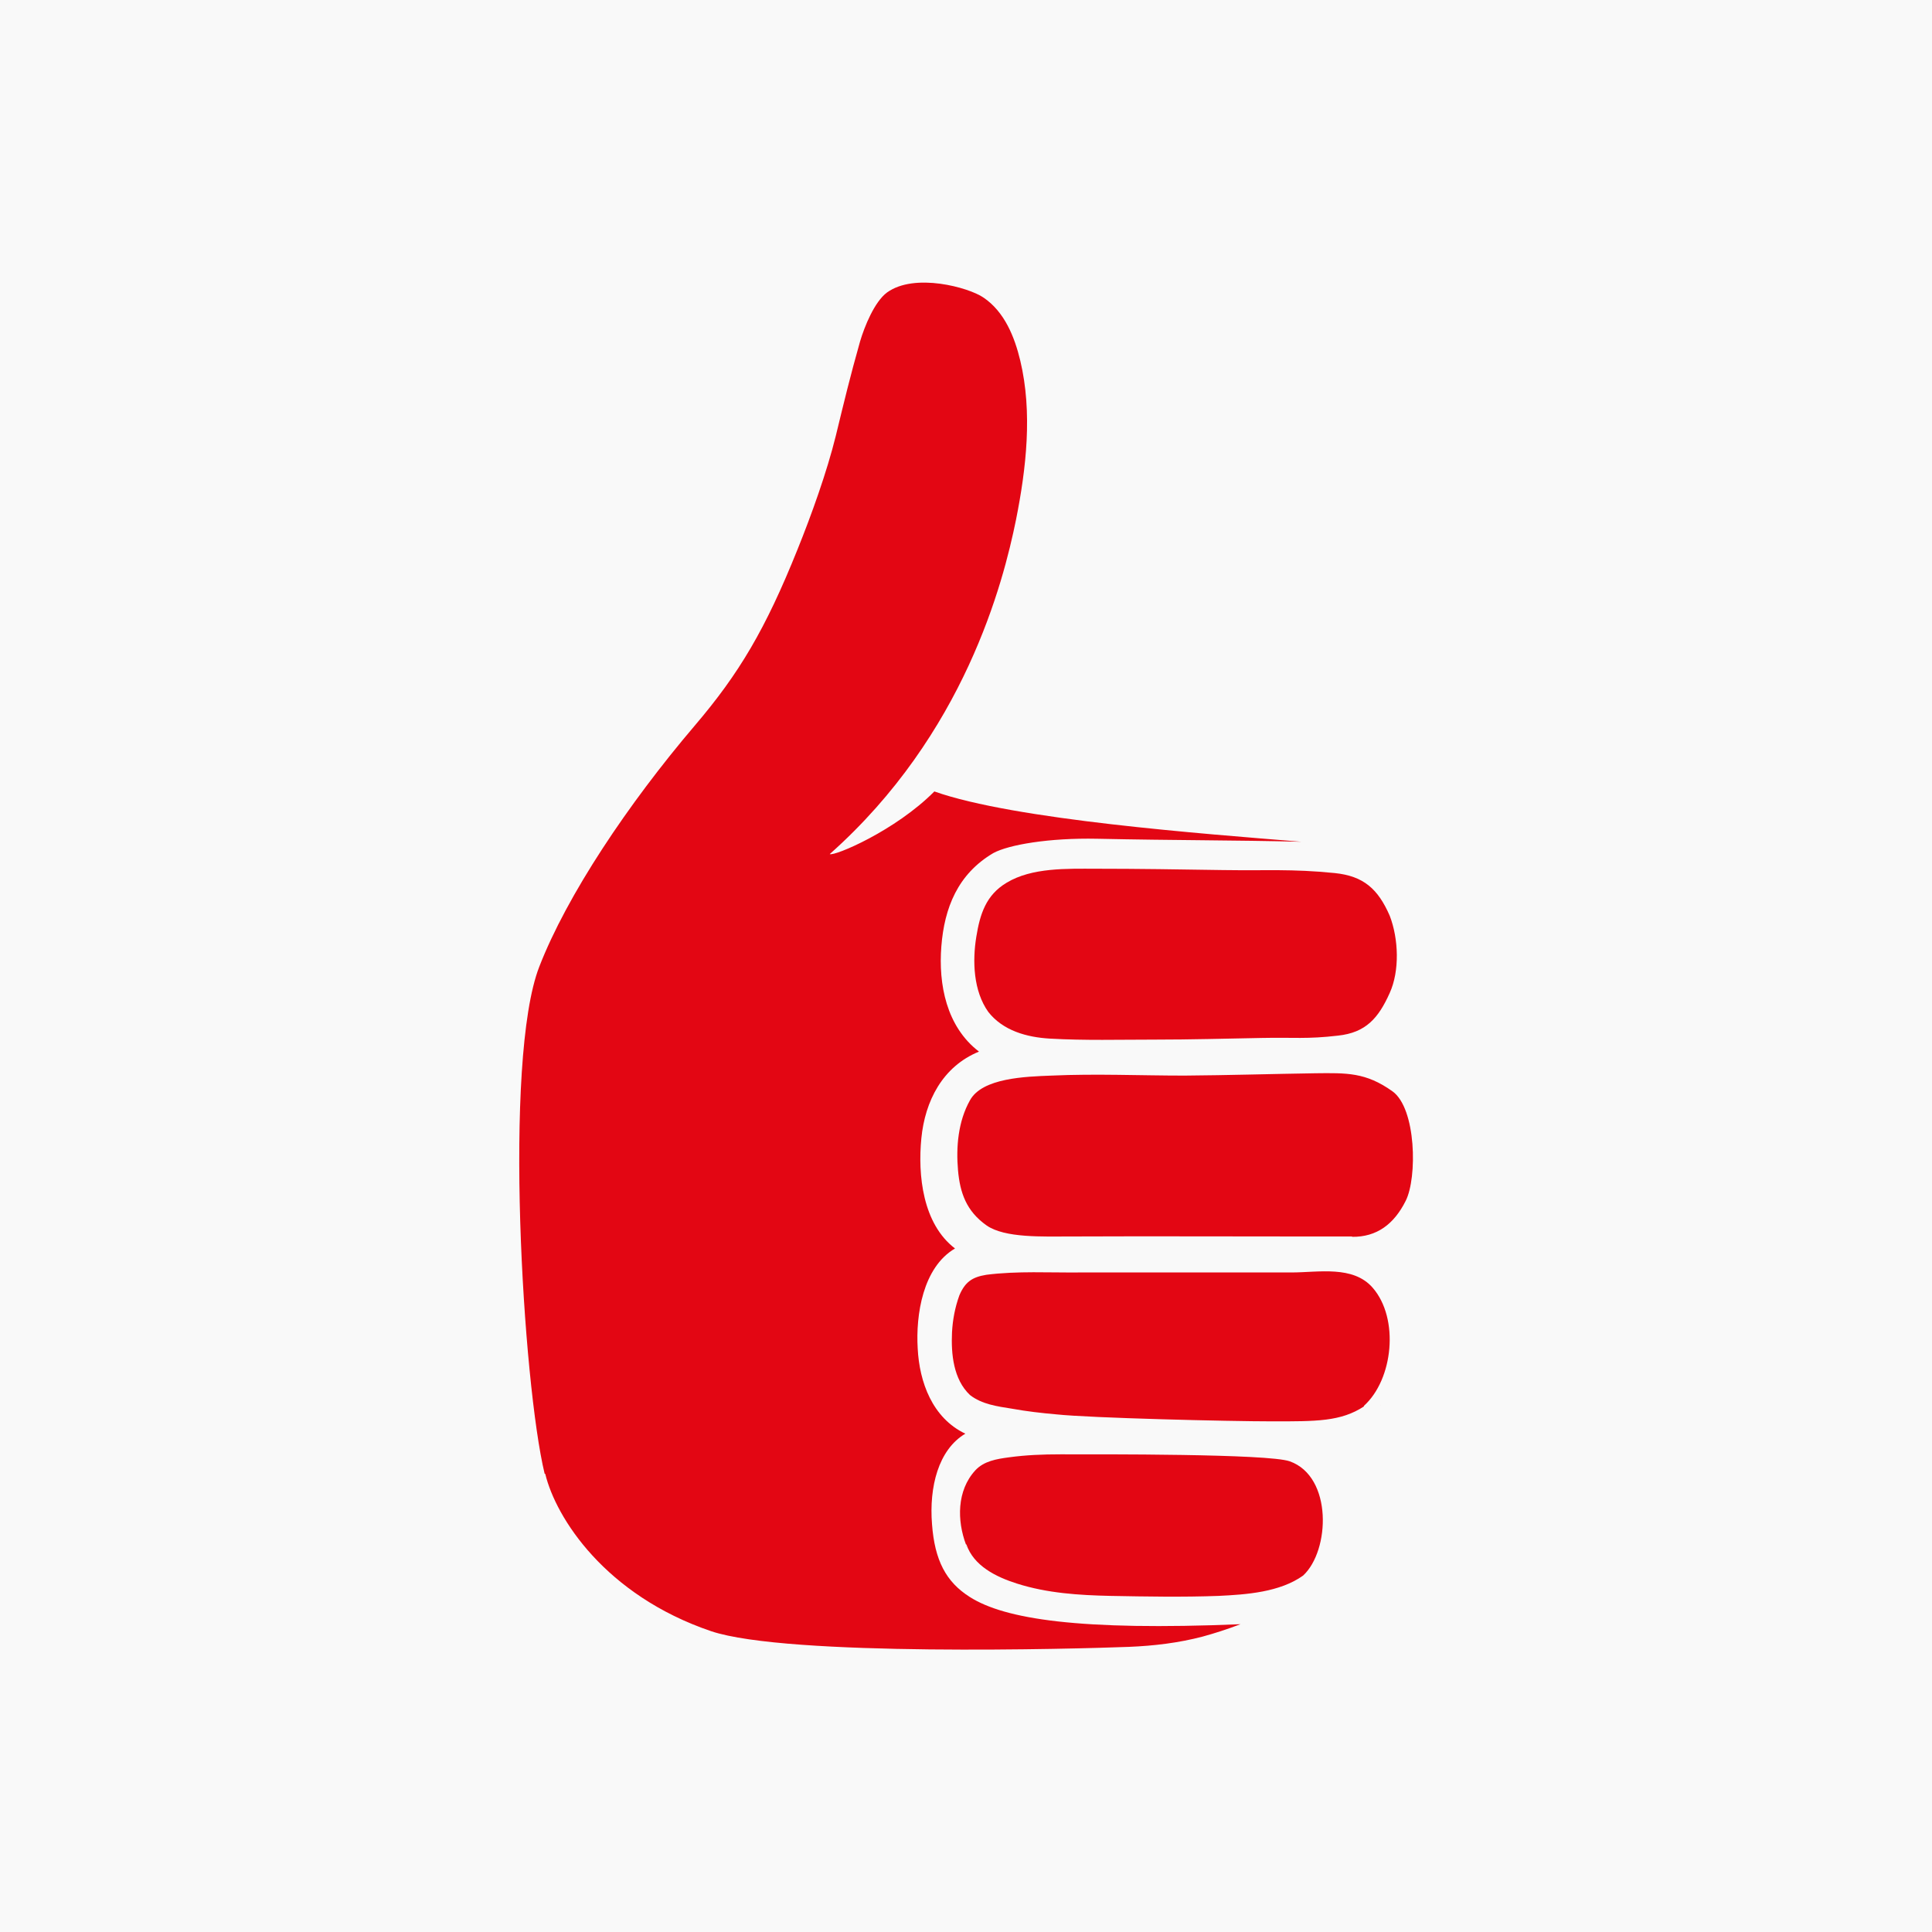
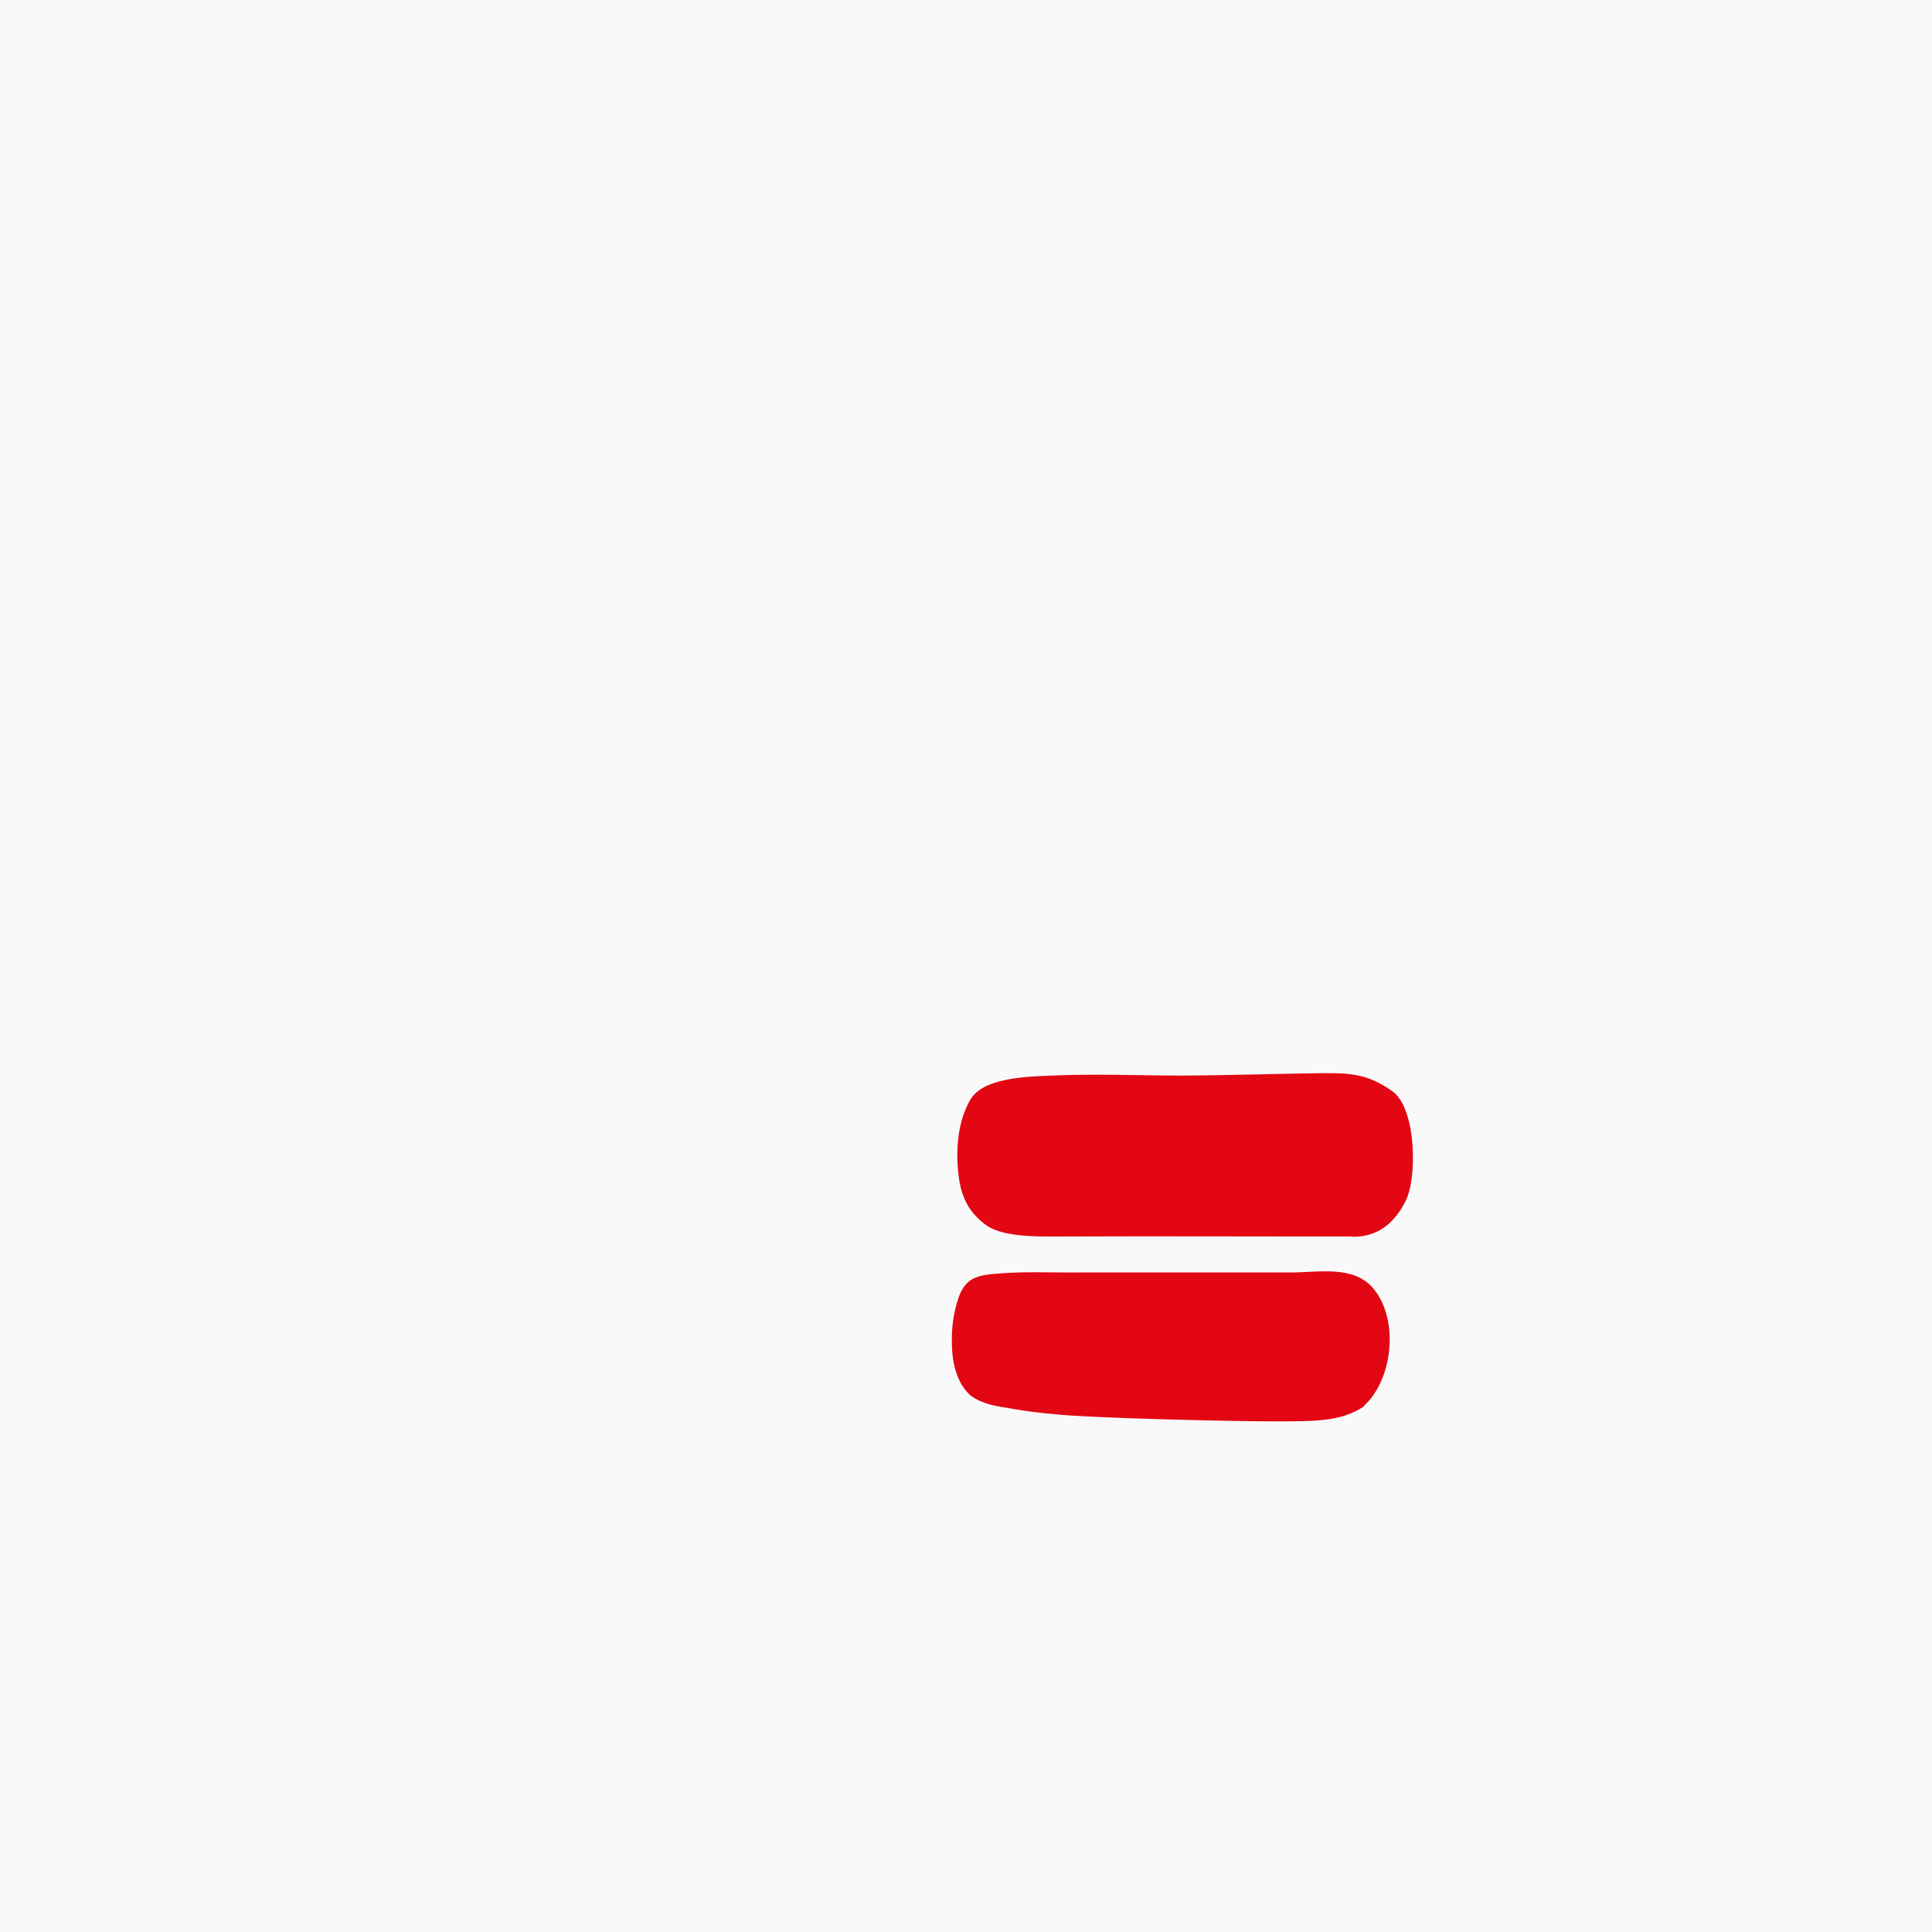
<svg xmlns="http://www.w3.org/2000/svg" id="Ebene_2" viewBox="0 0 58 58">
  <defs>
    <style>.cls-1{fill:#e30613;}.cls-2{fill:#f9f9f9;}</style>
  </defs>
  <g id="Ebene_1-2">
    <rect class="cls-2" width="58" height="58" />
    <g>
      <path class="cls-1" d="M40.95,42.22c-.7,.46-1.44,.45-2.75,.45-1.31,0-5.46-.1-6.49-.21-.45-.04-.89-.09-1.33-.17-.44-.07-.9-.13-1.26-.41-.5-.47-.57-1.24-.54-1.88,.02-.38,.09-.75,.22-1.11,.17-.4,.38-.55,.81-.62,.94-.12,1.89-.06,2.83-.07,1.11,0,2.23,0,3.34,0,1,0,1.99,0,2.99,0,.81,0,1.85-.22,2.44,.46,.8,.92,.62,2.75-.27,3.55-.07,.05,0,0,0,0Z" />
      <path class="cls-1" d="M30.1,26.58s-.02,.02,0,0h0Z" />
      <path class="cls-1" d="M39.46,46.77s0,0,0,0c-.01,.03-.04,.11,0,0Z" />
-       <path class="cls-1" d="M41.42,42.21c.06-.05,.03-.02,0,0h0Z" />
+       <path class="cls-1" d="M41.42,42.21c.06-.05,.03-.02,0,0h0" />
      <path class="cls-1" d="M37.52,47.84s.03,0,0,0h0Z" />
      <path class="cls-1" d="M29,46.39c.04,.09,.01,.04,0,0h0Z" />
-       <path class="cls-1" d="M29,46.37c-.27-.72-.28-1.62,.28-2.23,.26-.28,.64-.34,1.01-.39,.51-.07,1.02-.09,1.54-.09,1.18,0,6.25-.02,6.89,.21,1.29,.46,1.21,2.68,.4,3.43-.7,.5-1.7,.57-2.54,.61-1.08,.04-2.16,.02-3.24,0-.94-.02-1.9-.08-2.81-.37-.63-.2-1.3-.53-1.52-1.18-.02-.05,0,0,0,0Z" />
      <path class="cls-1" d="M30.03,47.37s0,0,0,0h0Z" />
-       <path class="cls-1" d="M32.89,26.08c1.27,0,2.55,.02,3.82,.04,1.31,.02,2.06-.04,3.36,.09,.87,.09,1.3,.48,1.65,1.28,.27,.7,.3,1.66,0,2.32-.34,.76-.72,1.19-1.55,1.28-.94,.11-1.33,.05-2.28,.07-1.08,.02-2.15,.05-3.23,.05-1.04,0-2.1,.03-3.14-.03-.7-.04-1.41-.24-1.85-.8-.45-.63-.48-1.53-.36-2.26,.11-.68,.29-1.25,.91-1.62,.76-.46,1.82-.42,2.67-.42,2.07,0-.33,0,0,0Z" />
-       <path class="cls-1" d="M39.51,44.49c-.03-.08-.01-.03,0,0h0Z" />
-       <path class="cls-1" d="M16.35,44.24c-.65-2.69-1.25-12.42-.16-15.22,.83-2.14,2.66-4.88,4.67-7.24,1.33-1.56,2.12-2.89,3.08-5.28,.42-1.04,.88-2.32,1.15-3.41,.26-1.07,.43-1.78,.73-2.84,.13-.44,.43-1.19,.81-1.47,.83-.6,2.45-.15,2.89,.15,.64,.43,.94,1.19,1.11,1.9,.37,1.55,.18,3.23-.13,4.78-.38,1.87-1.54,6.43-5.59,10.03,.14,.07,1.97-.7,3.14-1.88,2.4,.85,8.08,1.27,11.02,1.51-2.03-.05-3.77-.04-6.13-.09-1.45-.03-2.66,.18-3.12,.43-1.07,.63-1.47,1.65-1.56,2.8-.09,1.14,.15,2.41,1.13,3.16-1.1,.45-1.62,1.49-1.73,2.6-.11,1.11,.04,2.57,1.01,3.31-.97,.57-1.18,2-1.12,3,.05,1.01,.44,2.09,1.43,2.56-.81,.48-1.09,1.6-1,2.72,.08,1.08,.42,1.73,1.13,2.18,1.05,.67,3.3,1.02,8.13,.82-.45,.17-.77,.27-1.13,.37-.72,.19-1.47,.28-2.22,.31-1.55,.06-10.24,.3-12.54-.47-3.18-1.08-4.66-3.4-4.98-4.72Z" />
-       <path class="cls-1" d="M39.31,44.14s-.02-.02,0,0h0Z" />
      <path class="cls-1" d="M29.18,44.26s.03-.04,0,0h0Z" />
      <path class="cls-1" d="M40.59,37.12c-.59,0-.87,0-1.46,0-2.32,0-4.65-.01-6.97,0-.86,0-1.99,.05-2.54-.33-.61-.43-.8-.98-.86-1.66-.06-.69,0-1.46,.36-2.1,.37-.67,1.66-.71,2.45-.74,1.33-.06,2.66,0,3.99,0,1.31-.01,2.62-.05,3.93-.07,.94-.01,1.51-.03,2.31,.54,.72,.51,.75,2.6,.4,3.29-.35,.7-.87,1.09-1.61,1.08Z" />
      <path class="cls-1" d="M28.81,38.88s.03-.08,0,0h0Z" />
      <path class="cls-1" d="M29.52,27.39s0-.02,0,0h0Z" />
    </g>
  </g>
</svg>